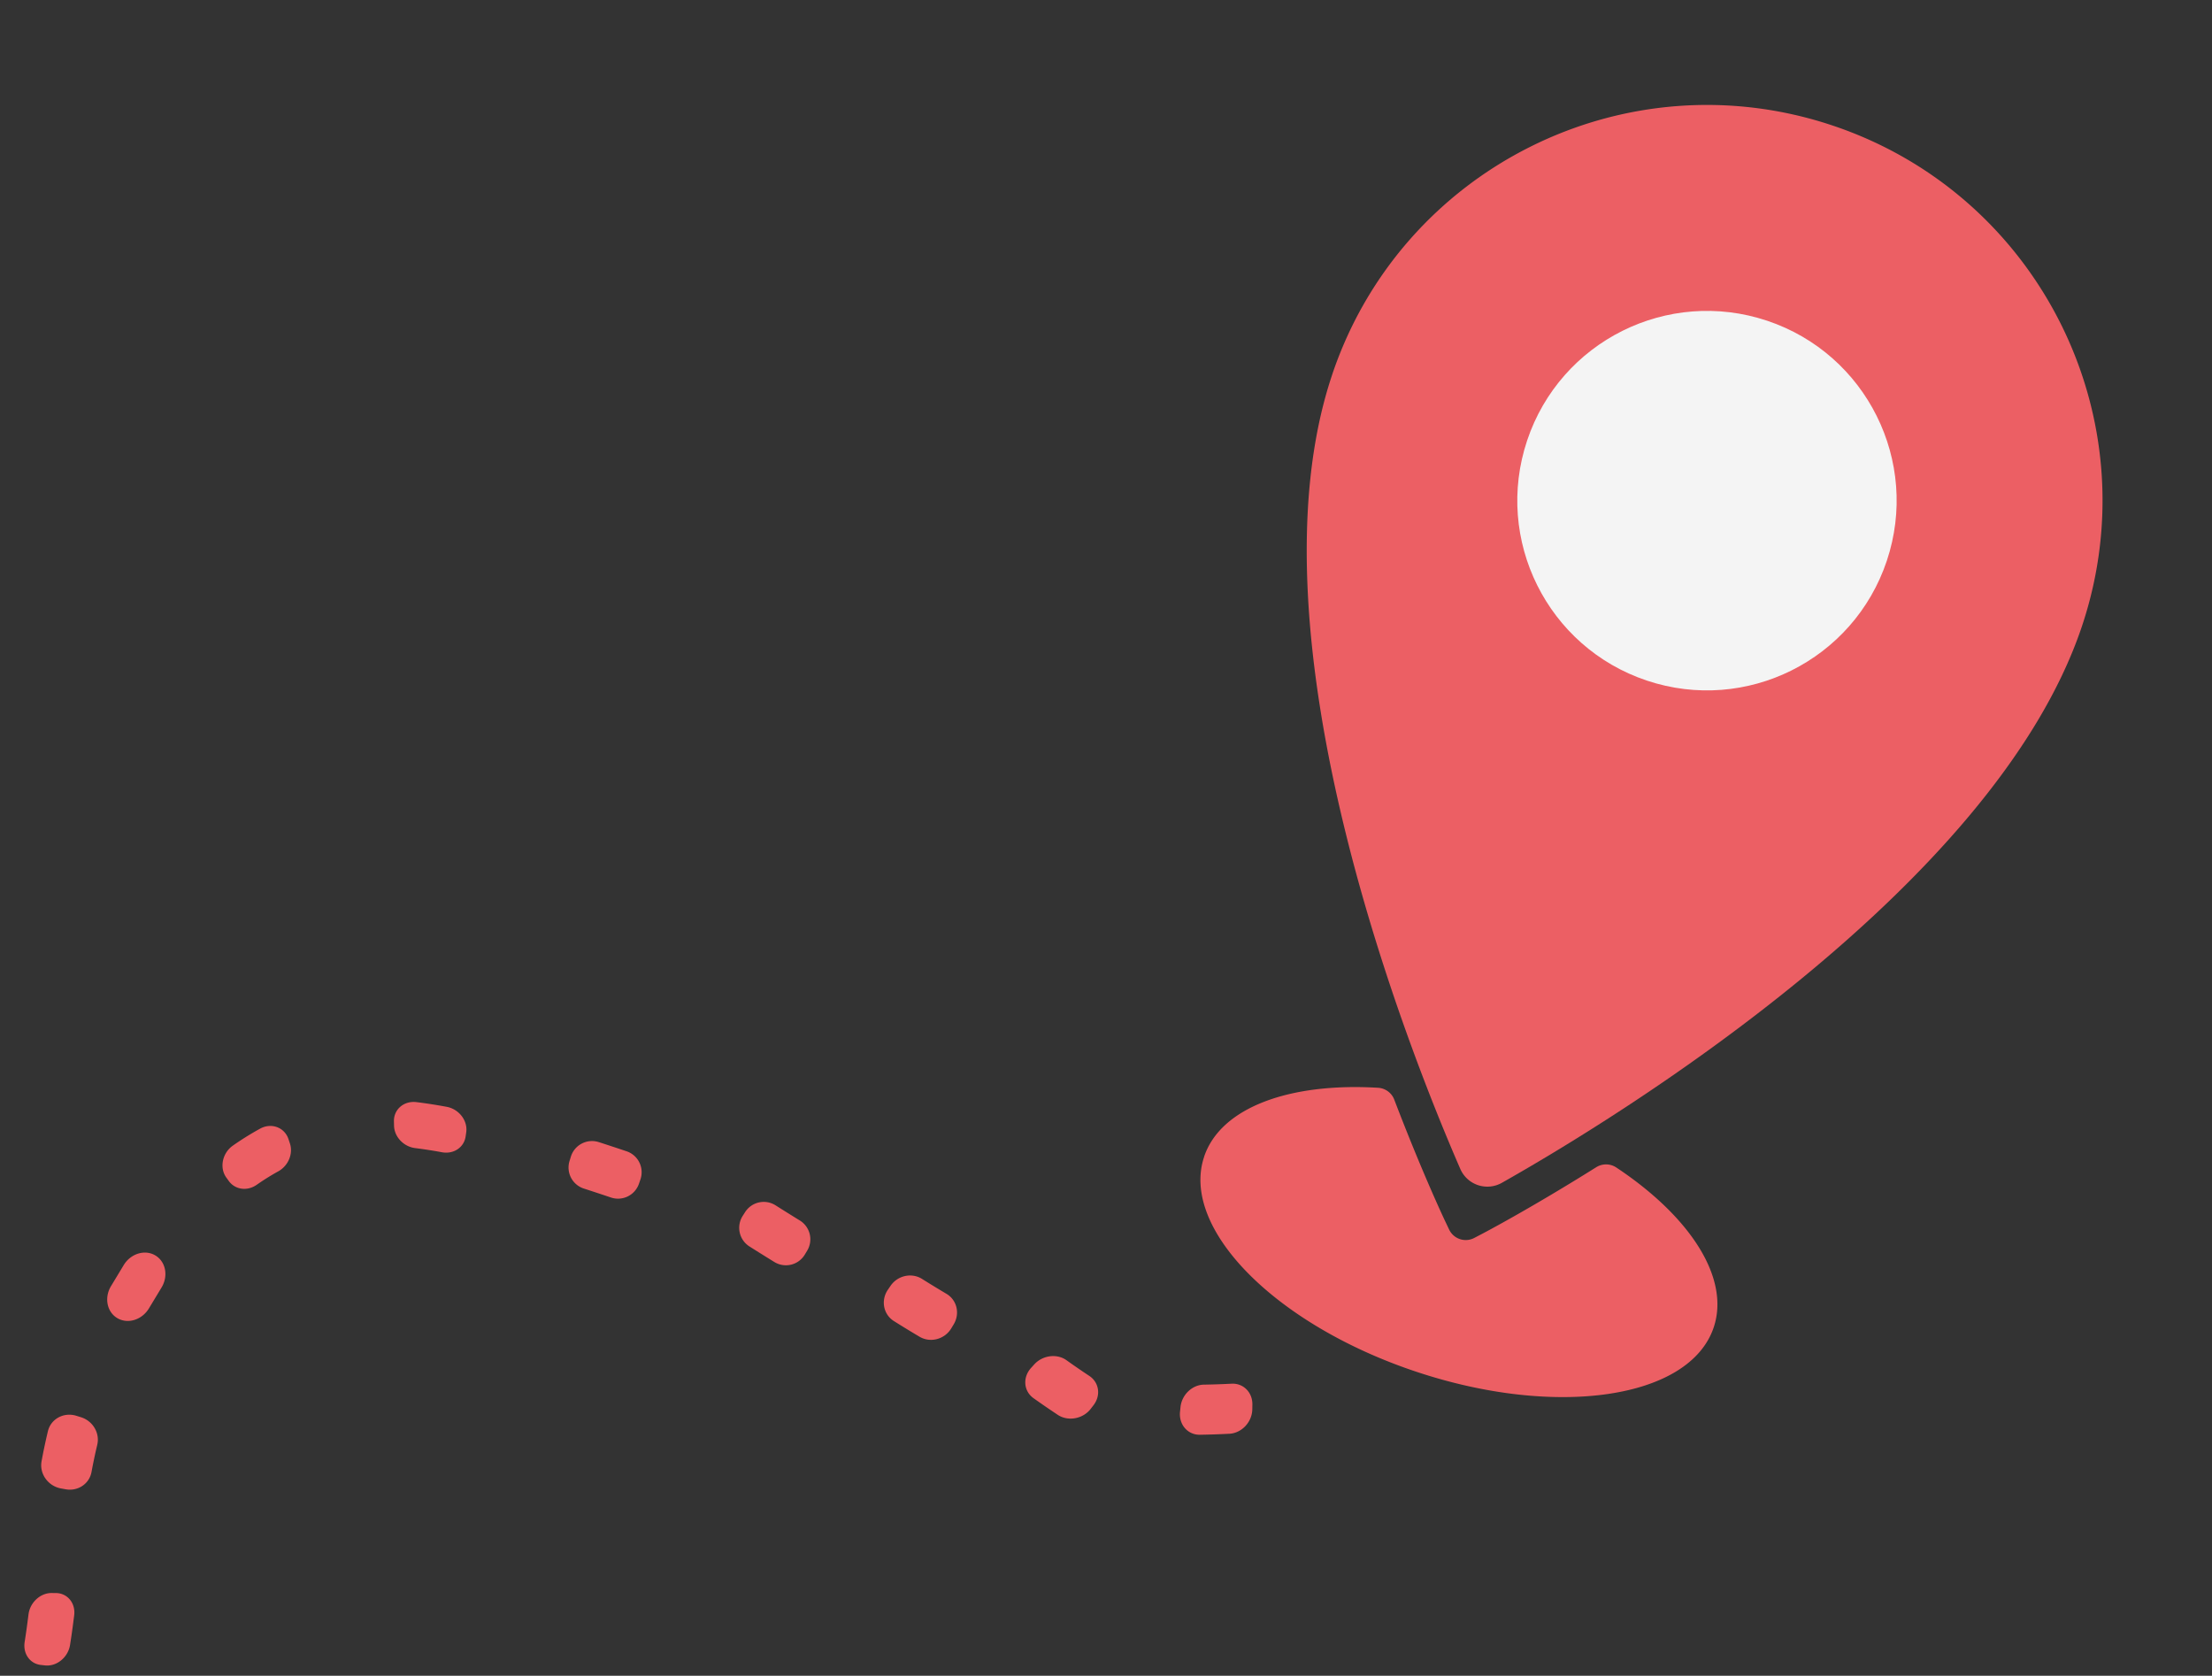
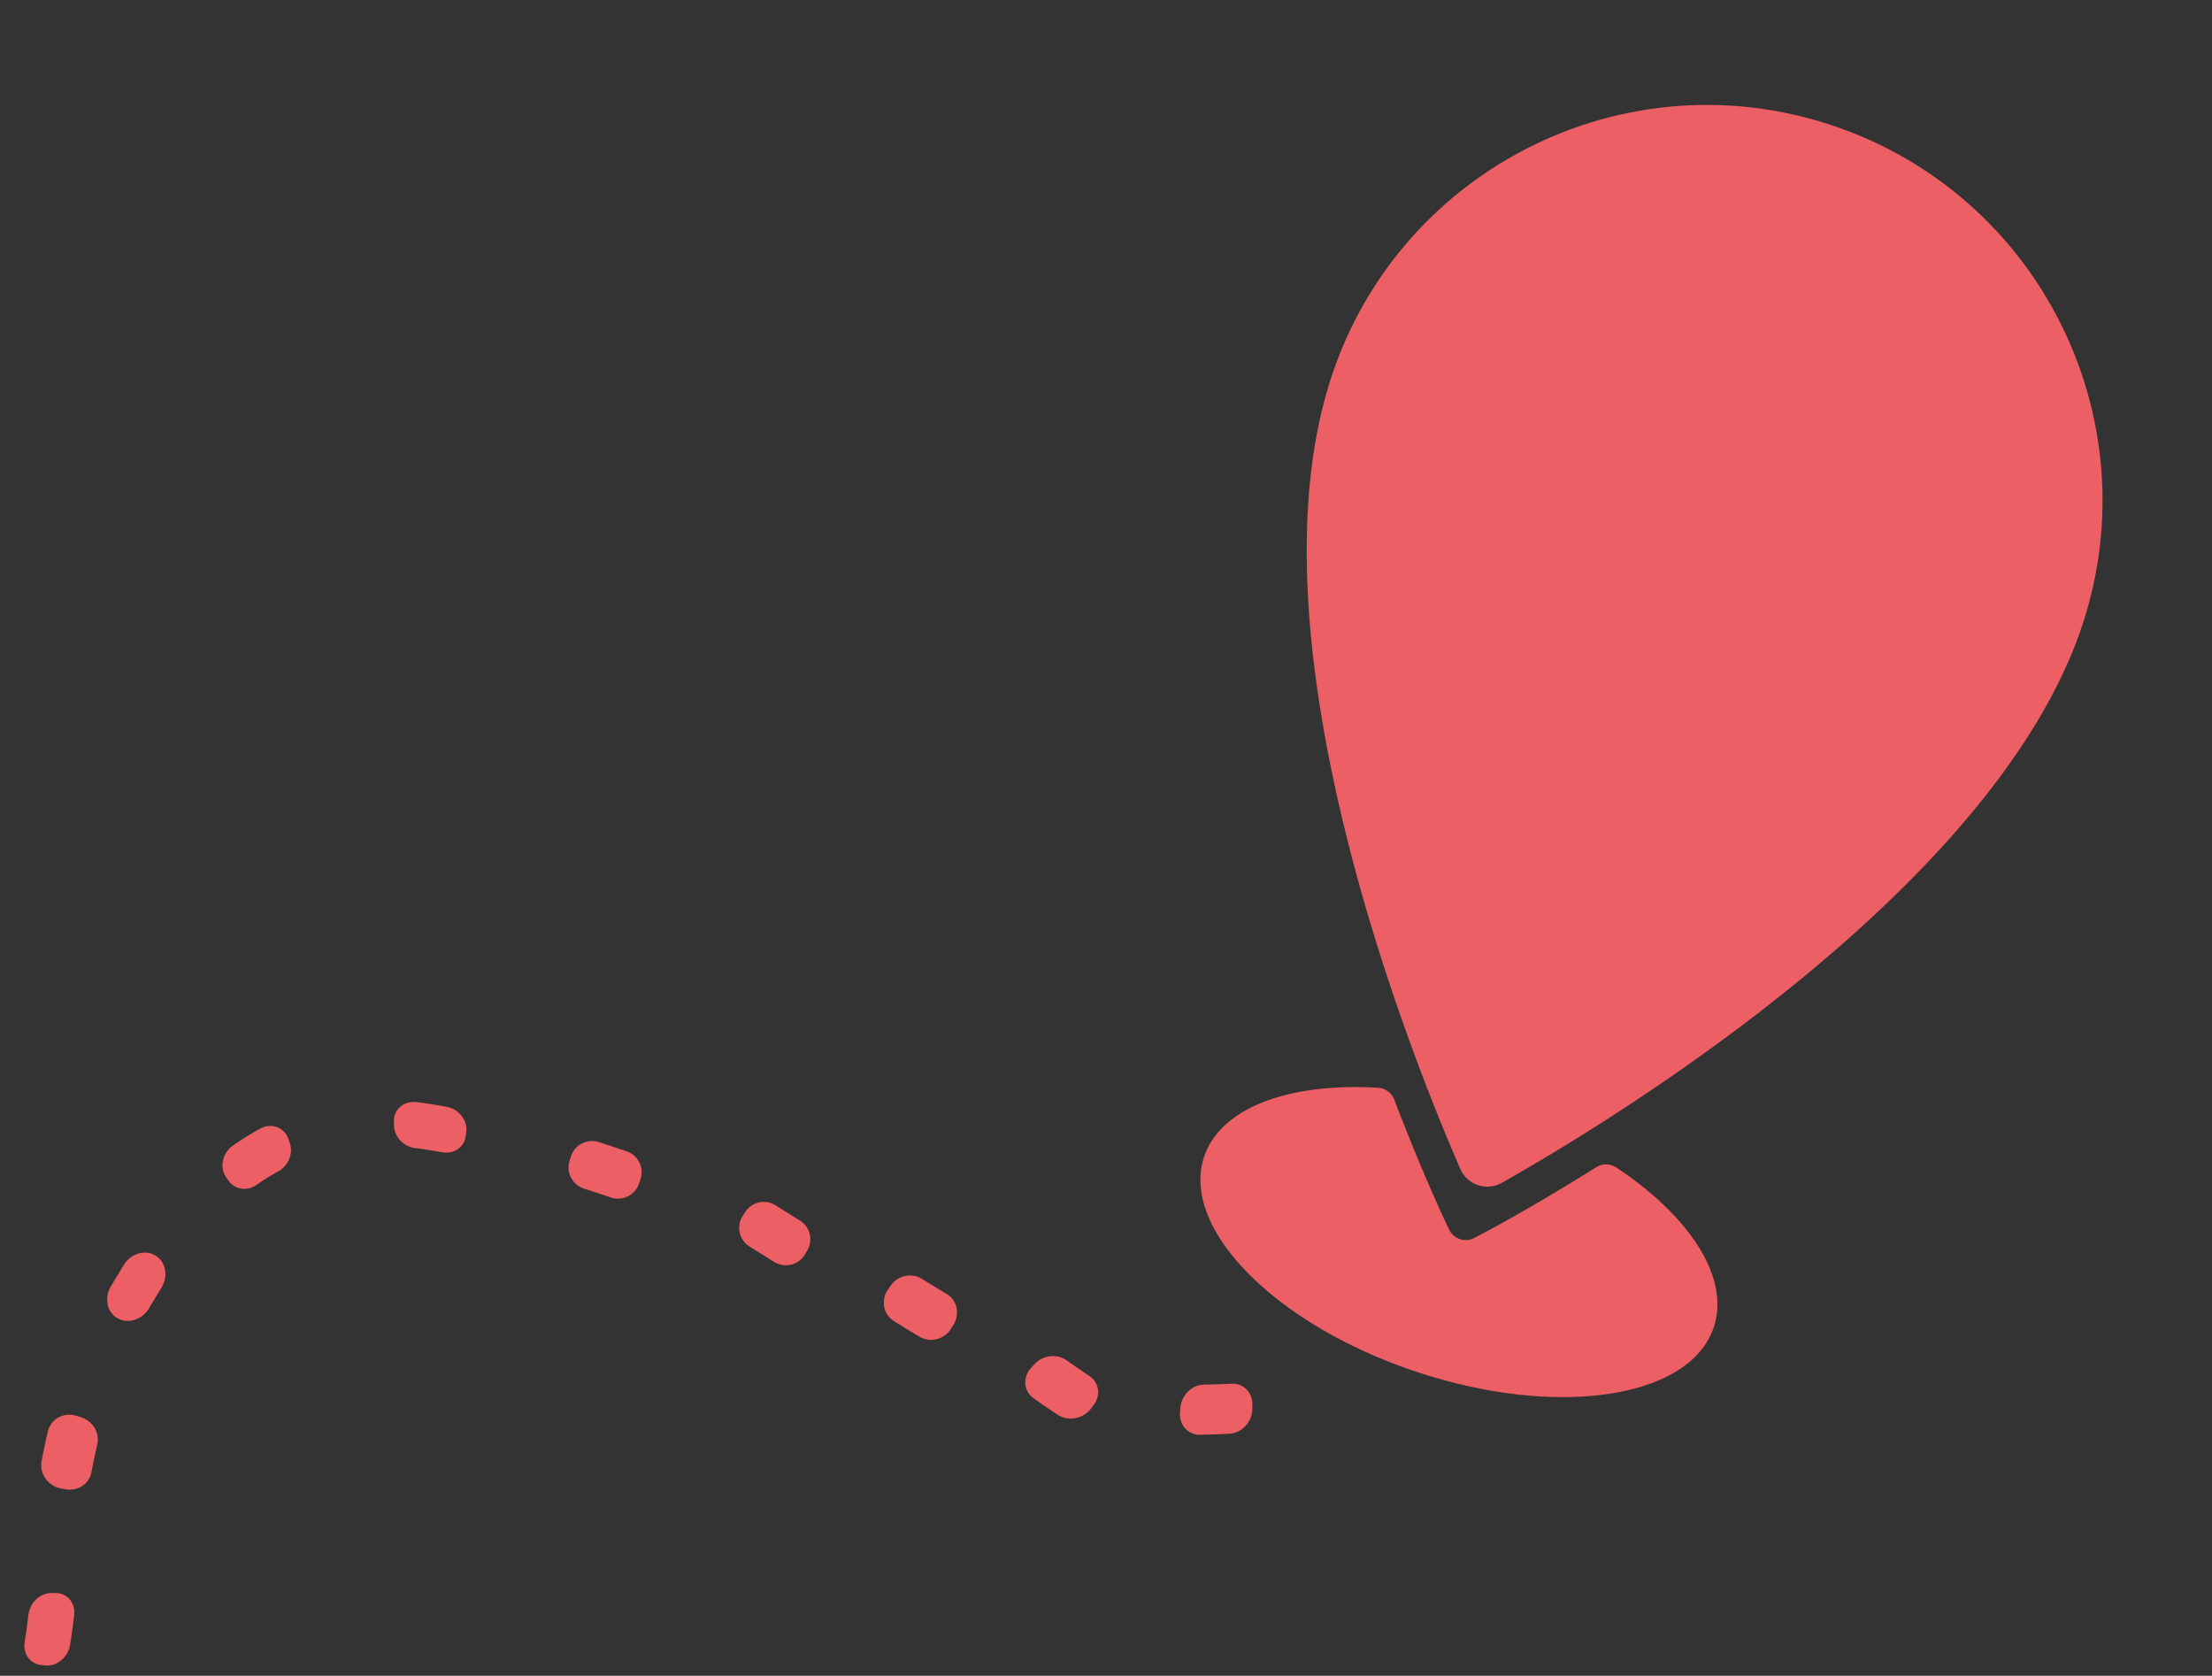
<svg xmlns="http://www.w3.org/2000/svg" viewBox="0 0 367 278" fill="none">
  <rect x="0" y="0" width="367" height="278" fill="#333333" stroke="none" />
  <path d="M220.998 62.238c-14.63 43.722 13.072 112.83 21.285 131.681a4.89 4.89 0 0 0 6.892 2.306c17.908-10.114 81.622-48.63 96.252-92.352 11.502-34.375-7.028-71.557-41.391-83.055s-71.539 7.044-83.041 41.419z" fill="#EC5F64" />
-   <path d="M273.223 112.902c-16.478-5.514-25.365-23.347-19.85-39.83 5.516-16.484 23.345-25.377 39.824-19.864 16.478 5.514 25.365 23.347 19.849 39.83-5.515 16.484-23.345 25.377-39.823 19.864" fill="#F4F4F4" />
  <path d="M38.639 190.049a49 49 0 0 1 4.51-2.809c1.878-1.033 4.061-.219 4.713 1.731l.235.702c.578 1.723-.267 3.727-1.925 4.644a40 40 0 0 0-3.581 2.235c-1.569 1.095-3.577.817-4.621-.619l-.416-.574c-1.177-1.619-.68-4.075 1.085-5.31M19.66 218.777c-1.879-.946-2.443-3.428-1.236-5.427l2.097-3.47c1.213-2.007 3.713-2.689 5.445-1.487 1.576 1.095 1.945 3.363.841 5.191l-2.096 3.47c-1.11 1.838-3.324 2.593-5.051 1.723m109.008-18.823c1.406.889 2.74 1.721 4.034 2.518a3.665 3.665 0 0 1 1.216 5.013l-.389.645a3.66 3.66 0 0 1-5.059 1.226 439 439 0 0 1-4.118-2.571 3.666 3.666 0 0 1-1.131-5.073l.406-.635a3.666 3.666 0 0 1 5.044-1.123zm24.312 12.213c1.356.85 2.709 1.676 4.051 2.471 1.738 1.03 2.269 3.276 1.206 5.052l-.404.671c-1.099 1.833-3.476 2.457-5.271 1.393a192 192 0 0 1-4.25-2.594c-1.757-1.102-2.202-3.451-.997-5.206l.443-.646c1.178-1.718 3.502-2.221 5.22-1.143zm22.519 22.548c-1.353-.895-2.7-1.82-4.029-2.768-1.651-1.18-1.824-3.454-.394-5.027l.524-.577c1.378-1.515 3.749-1.829 5.339-.693q1.879 1.34 3.789 2.605c1.635 1.081 1.946 3.23.713 4.842l-.471.614c-1.288 1.686-3.763 2.134-5.473 1.005zm28.47 3.137c-1.62.084-3.254.14-4.886.166-2.029.032-3.518-1.695-3.303-3.809l.079-.776c.208-2.037 1.929-3.698 3.883-3.728a132 132 0 0 0 4.595-.156c1.958-.101 3.485 1.443 3.45 3.472l-.013.774c-.036 2.121-1.761 3.952-3.806 4.059zM99.35 189.47c1.433.462 2.951.965 4.608 1.521a3.667 3.667 0 0 1 2.299 4.666l-.245.714a3.67 3.67 0 0 1-4.638 2.291 411 411 0 0 0-4.513-1.49 3.664 3.664 0 0 1-2.367-4.575l.223-.721a3.67 3.67 0 0 1 4.634-2.403zM7.47 276.283l-.698-.078c-1.81-.199-2.987-1.881-2.68-3.817.233-1.478.44-2.996.637-4.569.25-1.986 1.97-3.568 3.854-3.546l.707.007c1.911.022 3.27 1.68 3.018 3.694-.21 1.683-.431 3.313-.687 4.918-.328 2.062-2.223 3.603-4.151 3.391m61.629-93.445c1.618.199 3.282.457 5.004.776 2.047.379 3.526 2.295 3.25 4.22l-.1.698c-.26 1.813-1.986 2.978-3.917 2.623a76 76 0 0 0-4.453-.692c-1.92-.239-3.457-1.864-3.506-3.705l-.018-.716c-.052-1.997 1.655-3.461 3.737-3.204zM12.68 234.875l.757.235c1.976.617 3.162 2.639 2.698 4.579a89 89 0 0 0-.951 4.502c-.362 1.97-2.255 3.24-4.288 2.873l-.778-.14c-2.139-.386-3.601-2.429-3.223-4.502a96 96 0 0 1 1.054-4.991c.491-2.049 2.642-3.209 4.728-2.557zm187.1-42.966c-3.968 11.86 11.743 27.806 35.09 35.618 23.346 7.812 45.49 4.533 49.459-7.327 2.754-8.231-3.976-18.435-16.162-26.517a3.07 3.07 0 0 0-3.322-.052c-10.823 6.782-18.305 10.72-18.82 10.992l-1.429.746a3.045 3.045 0 0 1-4.165-1.393l-.692-1.456c-.248-.527-3.853-8.175-8.415-20.105a3.06 3.06 0 0 0-2.684-1.958c-14.596-.879-26.112 3.219-28.866 11.45z" fill="#EC5F64" />
</svg>